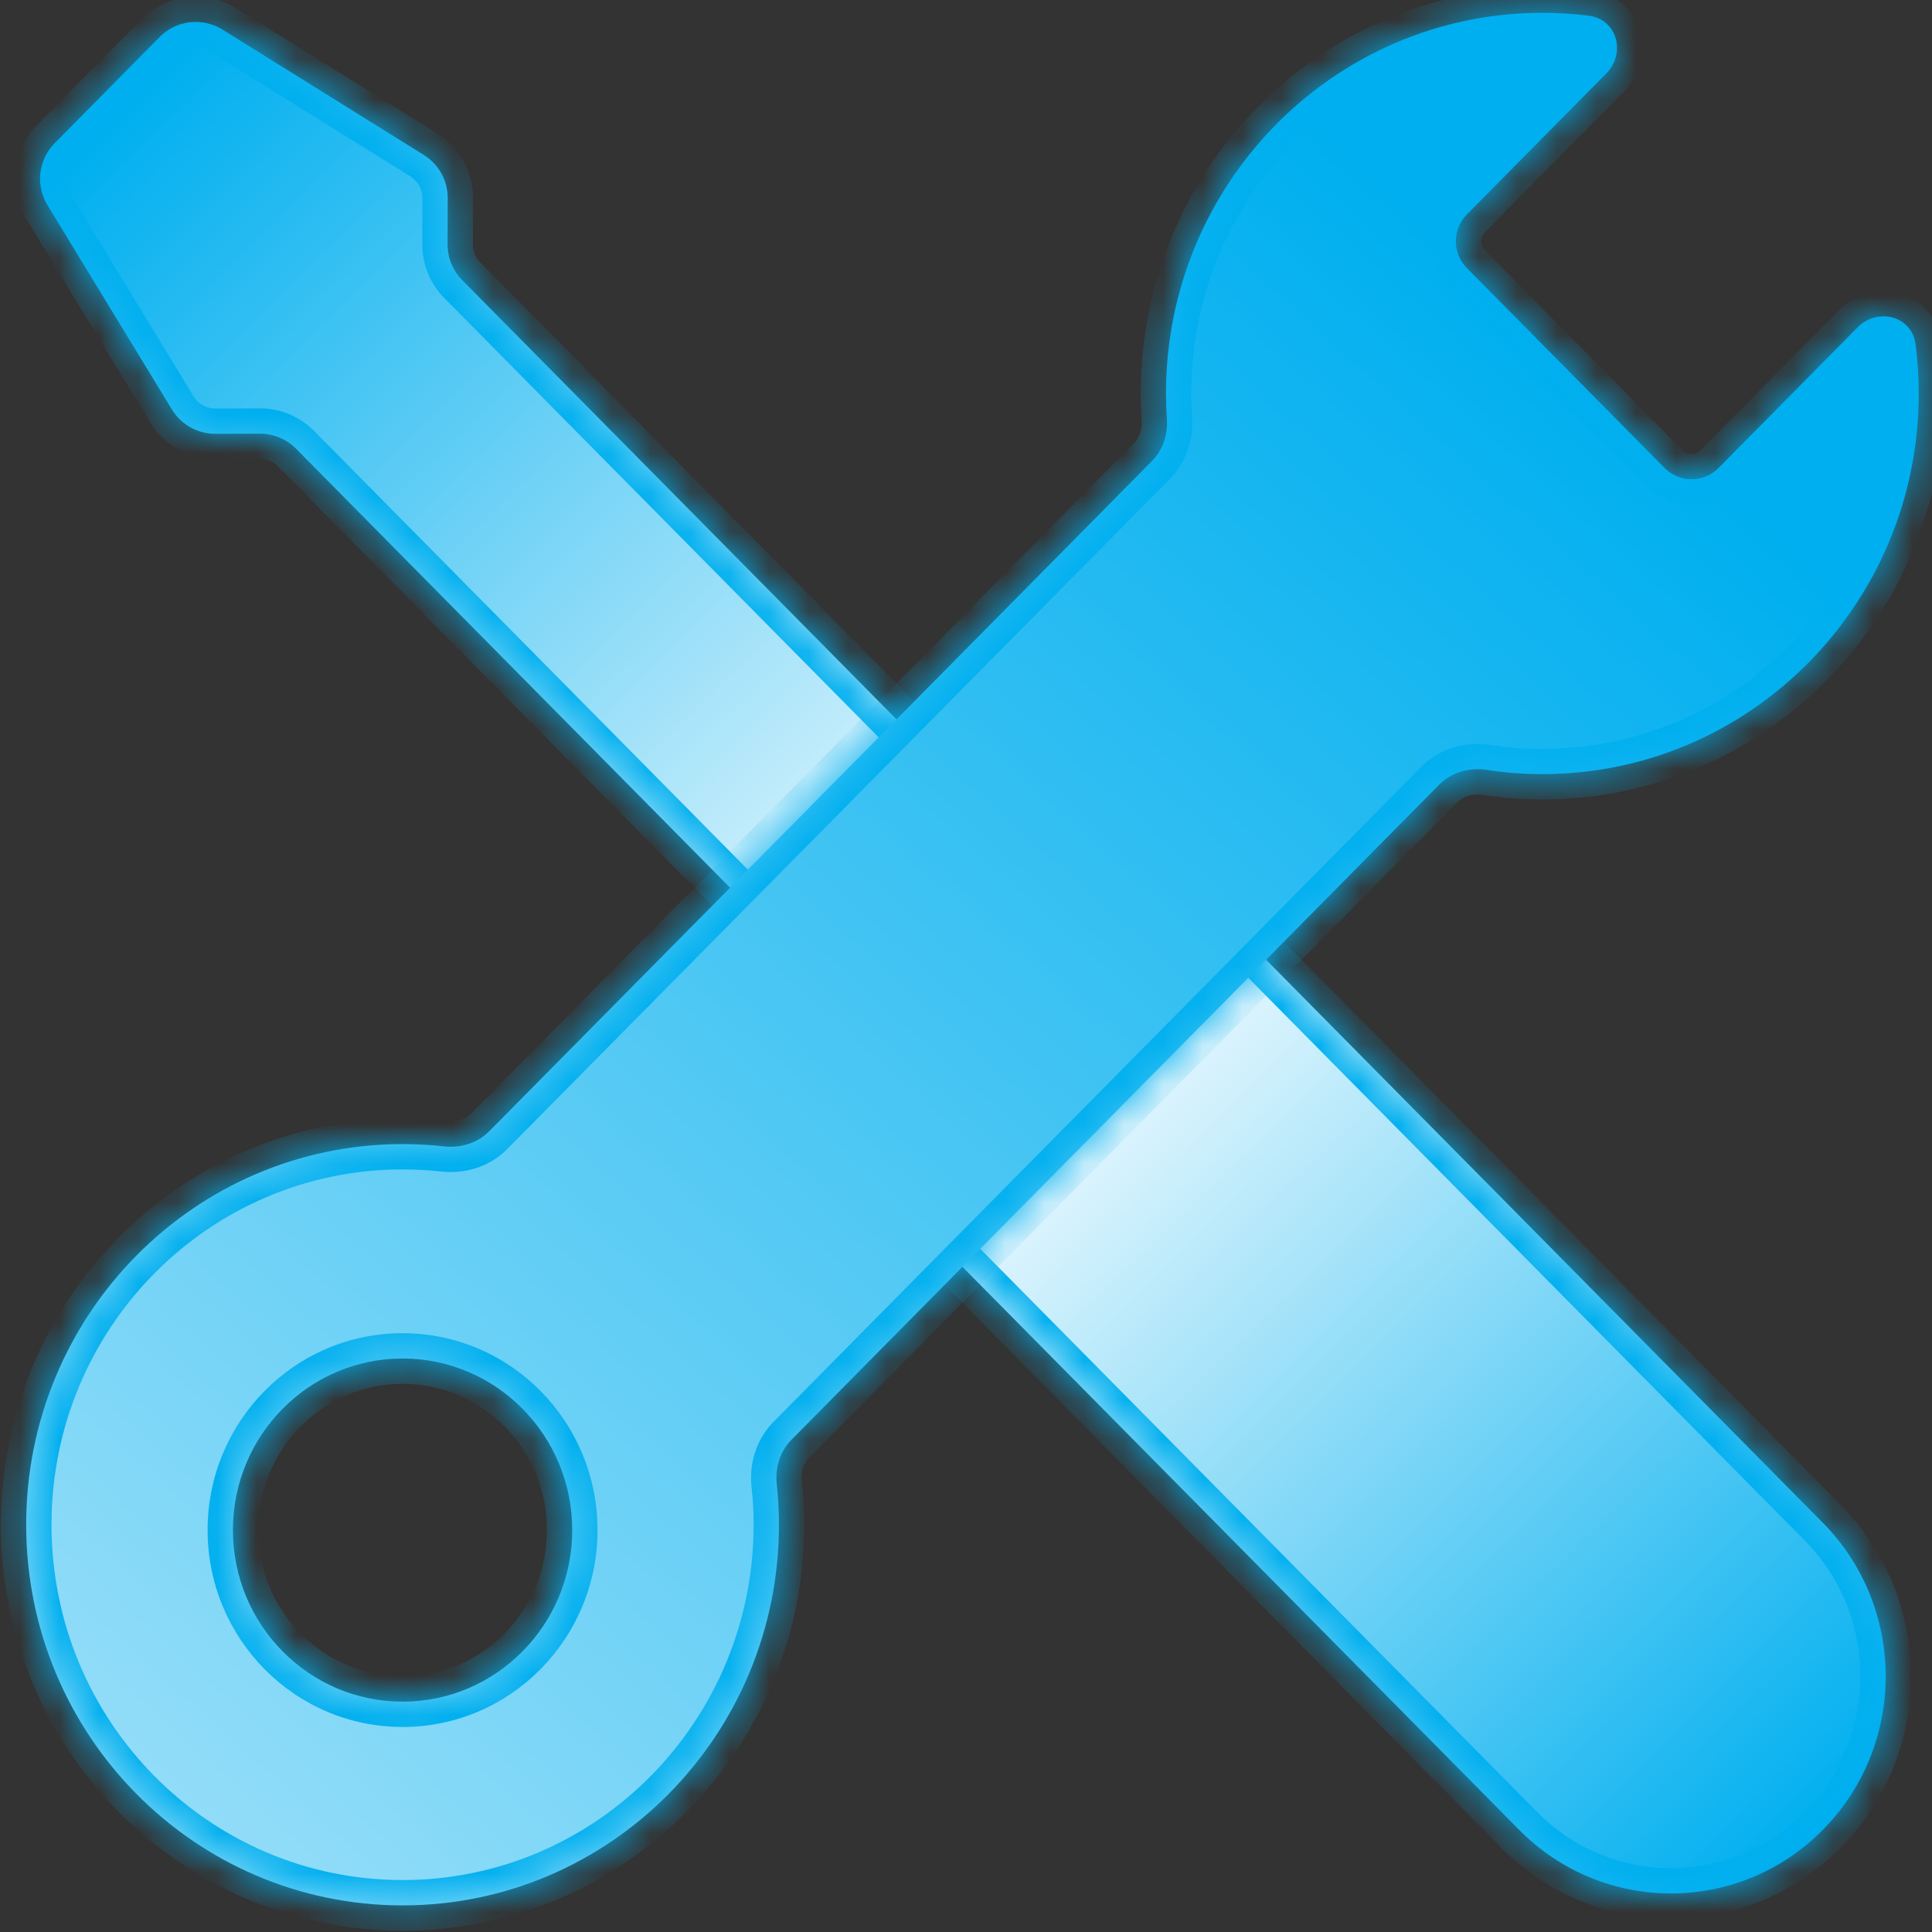
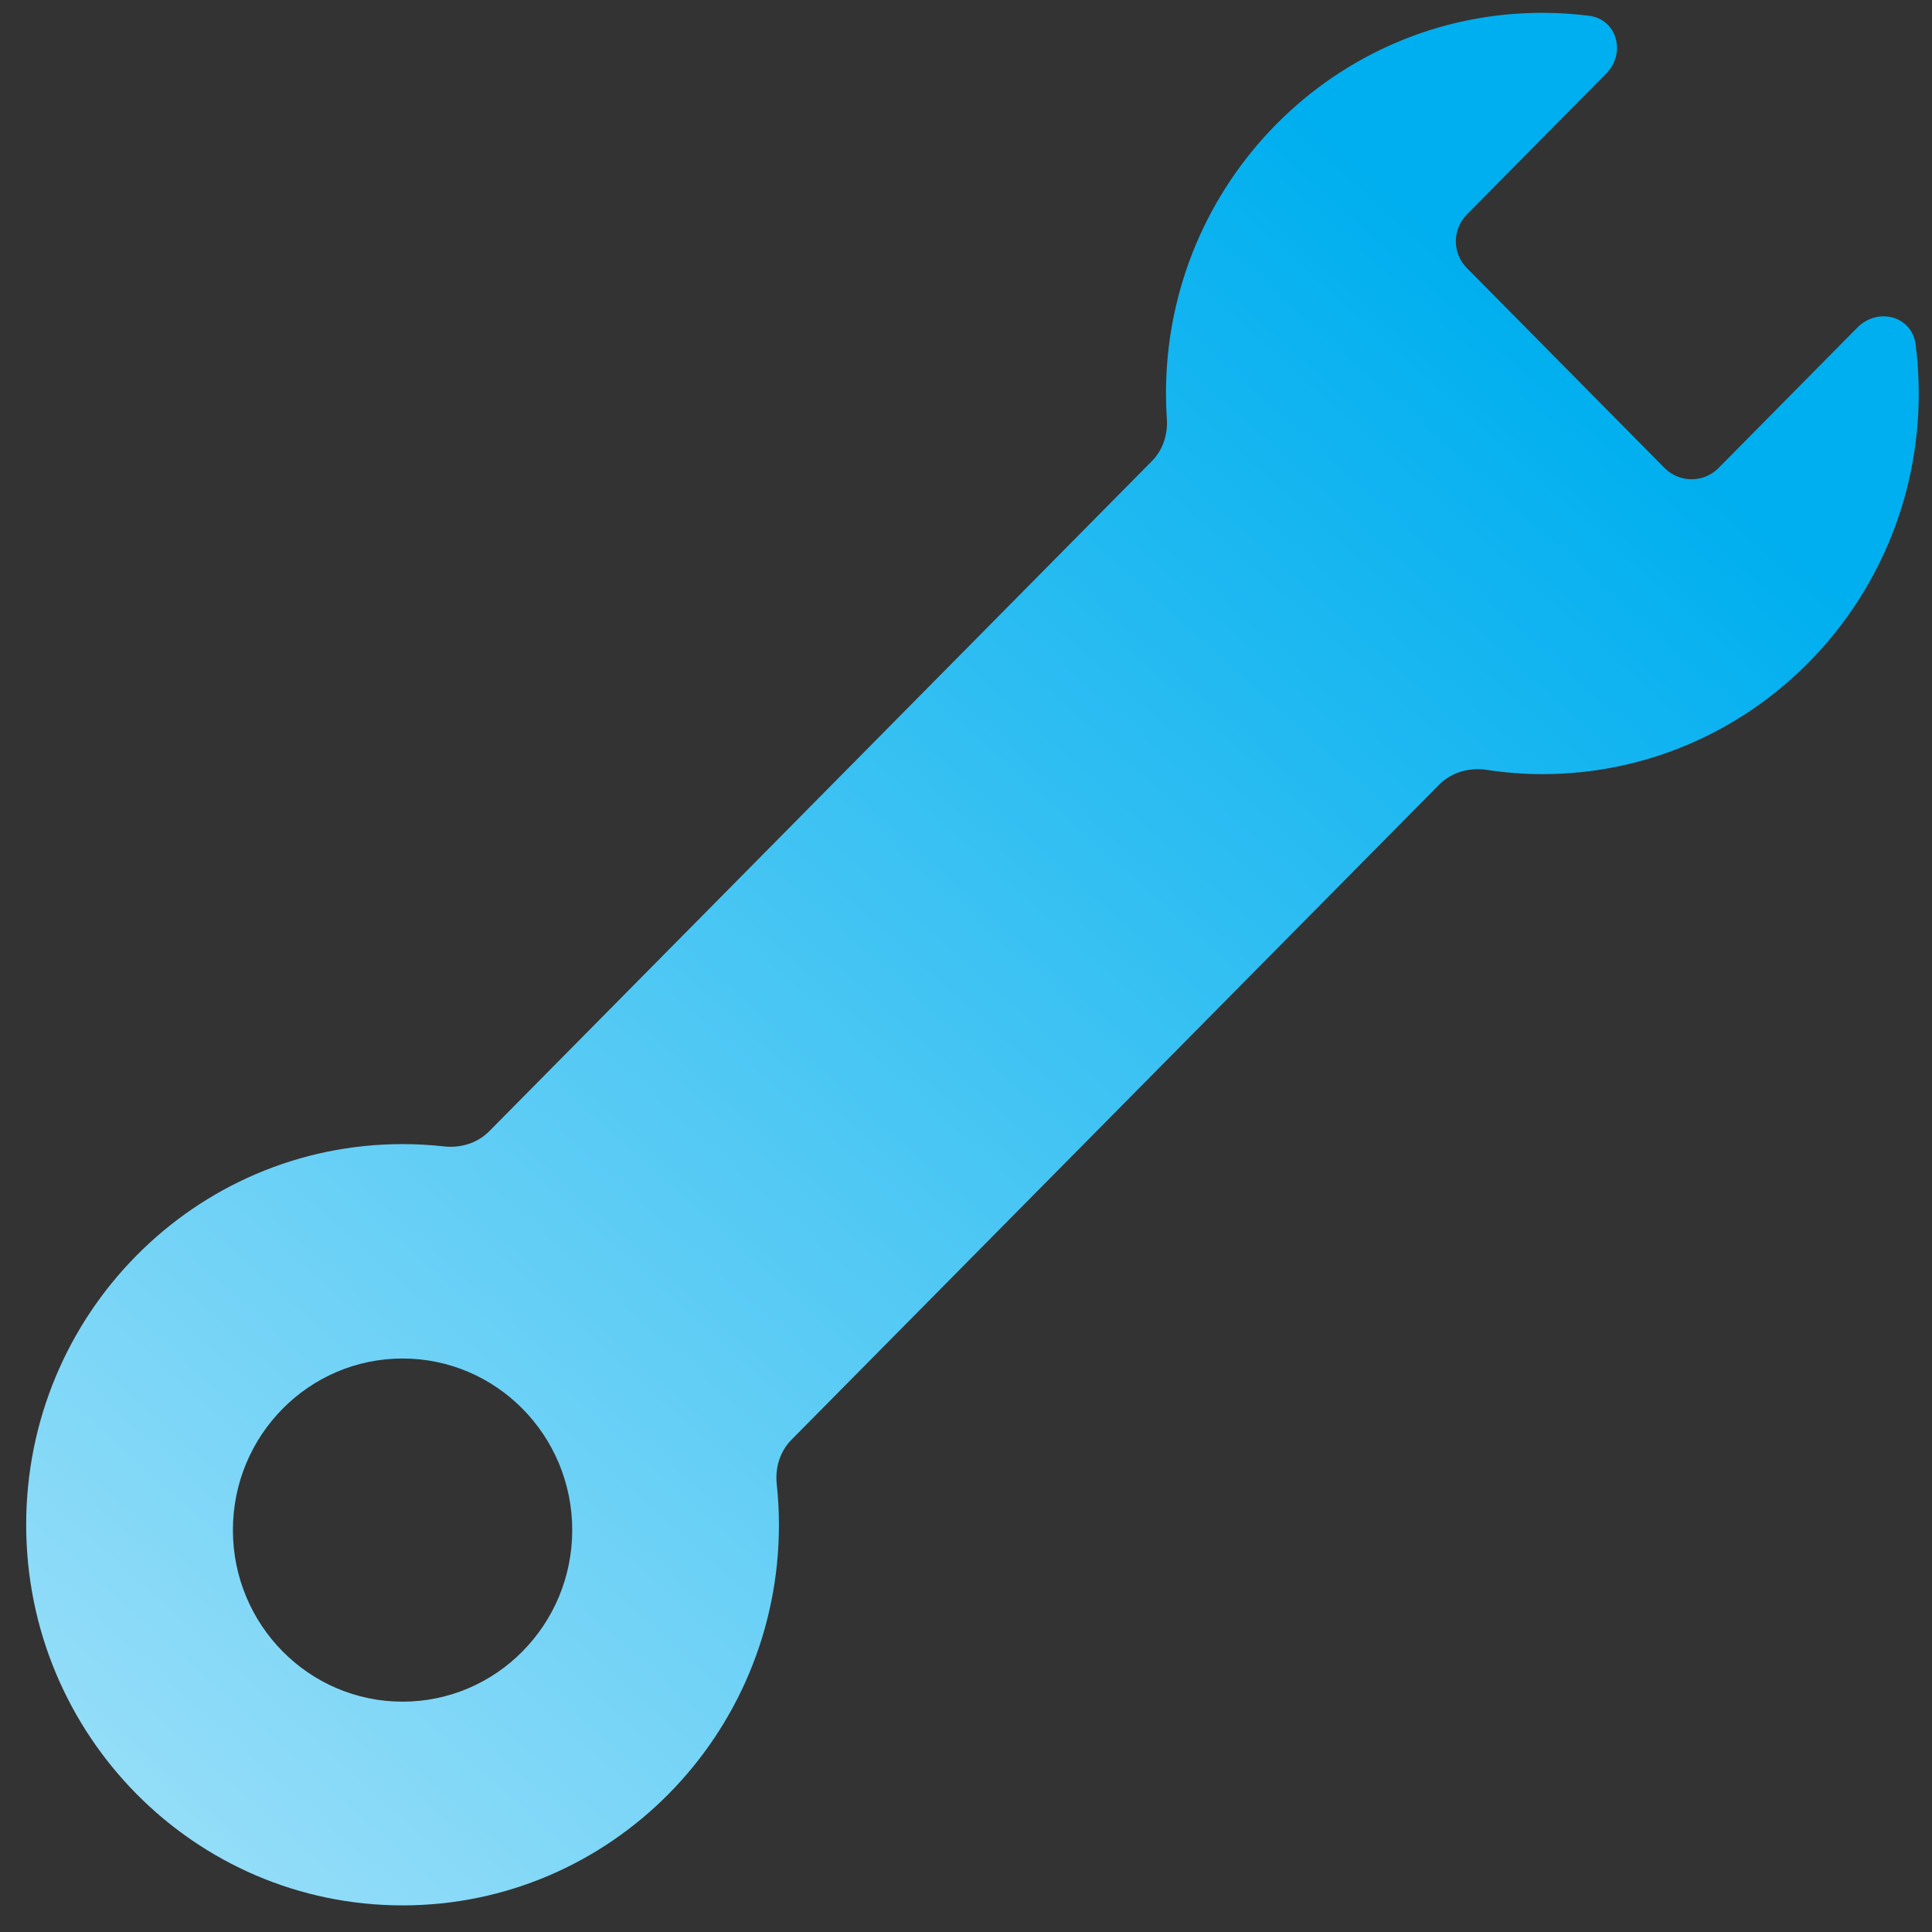
<svg xmlns="http://www.w3.org/2000/svg" width="49" height="49" viewBox="0 0 49 49" fill="none">
  <rect x="0" y="0" width="49" height="49" fill="#333333" stroke="none" />
  <mask id="path-1-inside-1_447_2008" fill="white">
-     <path d="M10.75 3.931C11.128 4.167 11.357 4.581 11.355 5.026L11.352 6.198C11.351 6.537 11.484 6.863 11.723 7.105L26.717 22.27C27.219 22.778 28.04 22.778 28.543 22.27L28.625 22.187C28.999 21.809 29.606 21.809 29.98 22.187L46.231 38.621C48.357 40.772 48.357 44.259 46.231 46.41C44.104 48.56 40.656 48.56 38.53 46.41L22.279 29.975C21.905 29.597 21.905 28.983 22.279 28.605L22.516 28.364C23.011 27.864 23.011 27.059 22.516 26.559L7.508 11.38C7.266 11.135 6.935 10.998 6.591 10.999L5.462 11.003C5.012 11.004 4.595 10.771 4.361 10.387L1.203 5.202C0.896 4.699 0.972 4.051 1.387 3.631L4.05 0.937C4.472 0.51 5.133 0.433 5.643 0.75L10.75 3.931Z" />
-   </mask>
-   <path d="M10.75 3.931C11.128 4.167 11.357 4.581 11.355 5.026L11.352 6.198C11.351 6.537 11.484 6.863 11.723 7.105L26.717 22.27C27.219 22.778 28.04 22.778 28.543 22.27L28.625 22.187C28.999 21.809 29.606 21.809 29.98 22.187L46.231 38.621C48.357 40.772 48.357 44.259 46.231 46.41C44.104 48.56 40.656 48.56 38.53 46.41L22.279 29.975C21.905 29.597 21.905 28.983 22.279 28.605L22.516 28.364C23.011 27.864 23.011 27.059 22.516 26.559L7.508 11.38C7.266 11.135 6.935 10.998 6.591 10.999L5.462 11.003C5.012 11.004 4.595 10.771 4.361 10.387L1.203 5.202C0.896 4.699 0.972 4.051 1.387 3.631L4.05 0.937C4.472 0.51 5.133 0.433 5.643 0.75L10.75 3.931Z" fill="url(#paint0_linear_447_2008)" />
-   <path d="M28.625 22.187L29.082 22.639L29.082 22.638L28.625 22.187ZM29.98 22.187L30.436 21.735L30.436 21.735L29.98 22.187ZM46.231 38.621L46.687 38.17L46.687 38.17L46.231 38.621ZM46.231 46.41L46.687 46.861L46.687 46.861L46.231 46.41ZM38.53 46.41L38.986 45.958L38.986 45.958L38.53 46.41ZM22.279 29.975L21.822 30.426L21.822 30.427L22.279 29.975ZM22.279 28.605L22.735 29.056L22.735 29.056L22.279 28.605ZM5.643 0.75L5.303 1.295L5.643 0.75ZM1.203 5.202L0.655 5.536L1.203 5.202ZM1.387 3.631L0.93 3.18L1.387 3.631ZM26.717 22.27L26.26 22.721L26.717 22.27ZM28.543 22.27L28.086 21.819L28.543 22.27ZM11.355 5.026L11.998 5.028L11.355 5.026ZM7.508 11.38L7.051 11.832L7.508 11.38ZM6.591 10.999L6.588 10.357L6.591 10.999ZM4.361 10.387L4.909 10.053L4.361 10.387ZM11.352 6.198L11.994 6.2L11.352 6.198ZM11.723 7.105L12.179 6.653L11.723 7.105ZM22.516 28.364L22.973 28.816L22.516 28.364ZM22.516 26.559L22.973 26.107L22.516 26.559ZM11.355 5.026L10.713 5.024L10.71 6.196L11.352 6.198L11.994 6.2L11.998 5.028L11.355 5.026ZM11.723 7.105L11.266 7.556L26.26 22.721L26.717 22.27L27.173 21.818L12.179 6.653L11.723 7.105ZM28.543 22.27L28.999 22.722L29.082 22.639L28.625 22.187L28.169 21.735L28.086 21.819L28.543 22.27ZM28.625 22.187L29.082 22.638C29.205 22.514 29.401 22.514 29.523 22.638L29.98 22.187L30.436 21.735C29.811 21.103 28.794 21.103 28.169 21.735L28.625 22.187ZM29.98 22.187L29.523 22.638L45.774 39.073L46.231 38.621L46.687 38.17L30.436 21.735L29.98 22.187ZM46.231 38.621L45.774 39.073C47.653 40.973 47.653 44.057 45.774 45.958L46.231 46.41L46.687 46.861C49.061 44.46 49.061 40.571 46.687 38.17L46.231 38.621ZM46.231 46.41L45.774 45.958C43.899 47.855 40.861 47.855 38.986 45.958L38.53 46.41L38.073 46.861C40.451 49.266 44.309 49.266 46.687 46.861L46.231 46.41ZM38.53 46.41L38.986 45.958L22.735 29.523L22.279 29.975L21.822 30.427L38.073 46.861L38.53 46.41ZM22.279 29.975L22.735 29.524C22.609 29.395 22.609 29.184 22.735 29.056L22.279 28.605L21.822 28.153C21.201 28.782 21.201 29.798 21.822 30.426L22.279 29.975ZM22.279 28.605L22.735 29.056L22.973 28.816L22.516 28.364L22.059 27.913L21.822 28.154L22.279 28.605ZM22.516 26.559L22.973 26.107L7.965 10.929L7.508 11.38L7.051 11.832L22.059 27.01L22.516 26.559ZM6.591 10.999L6.588 10.357L5.46 10.361L5.462 11.003L5.464 11.645L6.593 11.641L6.591 10.999ZM4.361 10.387L4.909 10.053L1.752 4.868L1.203 5.202L0.655 5.536L3.812 10.721L4.361 10.387ZM1.387 3.631L1.843 4.083L4.507 1.389L4.05 0.937L3.594 0.486L0.93 3.18L1.387 3.631ZM5.643 0.75L5.303 1.295L10.411 4.476L10.75 3.931L11.09 3.386L5.982 0.205L5.643 0.75ZM4.05 0.937L4.507 1.389C4.718 1.175 5.049 1.136 5.303 1.295L5.643 0.75L5.982 0.205C5.218 -0.271 4.227 -0.154 3.594 0.486L4.05 0.937ZM1.203 5.202L1.752 4.868C1.598 4.616 1.636 4.292 1.843 4.083L1.387 3.631L0.93 3.18C0.308 3.809 0.194 4.781 0.655 5.536L1.203 5.202ZM26.717 22.27L26.26 22.721C27.014 23.483 28.244 23.484 28.999 22.722L28.543 22.27L28.086 21.819C27.835 22.073 27.424 22.072 27.173 21.818L26.717 22.27ZM11.355 5.026L11.998 5.028C12 4.36 11.656 3.739 11.09 3.386L10.75 3.931L10.411 4.476C10.6 4.594 10.714 4.801 10.713 5.024L11.355 5.026ZM7.508 11.38L7.965 10.929C7.601 10.561 7.105 10.355 6.588 10.357L6.591 10.999L6.593 11.641C6.765 11.641 6.93 11.709 7.051 11.832L7.508 11.38ZM5.462 11.003L5.46 10.361C5.235 10.361 5.026 10.245 4.909 10.053L4.361 10.387L3.812 10.721C4.163 11.297 4.79 11.647 5.464 11.645L5.462 11.003ZM11.352 6.198L10.71 6.196C10.708 6.705 10.908 7.194 11.266 7.556L11.723 7.105L12.179 6.653C12.06 6.533 11.993 6.37 11.994 6.2L11.352 6.198ZM22.516 28.364L22.973 28.816C23.715 28.065 23.715 26.858 22.973 26.107L22.516 26.559L22.059 27.01C22.307 27.26 22.307 27.663 22.059 27.913L22.516 28.364Z" fill="#00AFEF" mask="url(#path-1-inside-1_447_2008)" />
+     </mask>
  <mask id="path-3-inside-2_447_2008" fill="white">
-     <path d="M39.118 0.325C39.518 0.325 39.911 0.351 40.298 0.399C41.018 0.49 41.245 1.352 40.735 1.868L37.201 5.442C36.831 5.818 36.831 6.422 37.202 6.797L42.217 11.869C42.594 12.25 43.21 12.25 43.587 11.869L47.109 8.306C47.623 7.787 48.493 8.012 48.585 8.736C48.637 9.143 48.664 9.558 48.664 9.979C48.664 15.311 44.39 19.634 39.118 19.634C38.638 19.634 38.167 19.596 37.706 19.526C37.267 19.459 36.814 19.585 36.501 19.901L20.073 36.516C19.781 36.811 19.655 37.229 19.7 37.642C19.736 37.98 19.756 38.323 19.756 38.671C19.755 44.002 15.482 48.325 10.21 48.325C4.938 48.325 0.664 44.002 0.664 38.671C0.664 33.339 4.938 29.017 10.21 29.017C10.564 29.017 10.914 29.037 11.258 29.075C11.68 29.123 12.108 28.994 12.407 28.692L29.215 11.694C29.494 11.413 29.621 11.019 29.594 10.624C29.58 10.411 29.572 10.196 29.572 9.979C29.572 4.648 33.846 0.325 39.118 0.325ZM10.21 34.455C7.834 34.455 5.907 36.404 5.907 38.807C5.908 41.209 7.834 43.158 10.21 43.158C12.586 43.158 14.512 41.209 14.513 38.807C14.513 36.404 12.586 34.455 10.21 34.455Z" />
-   </mask>
+     </mask>
  <path d="M39.118 0.325C39.518 0.325 39.911 0.351 40.298 0.399C41.018 0.49 41.245 1.352 40.735 1.868L37.201 5.442C36.831 5.818 36.831 6.422 37.202 6.797L42.217 11.869C42.594 12.25 43.21 12.25 43.587 11.869L47.109 8.306C47.623 7.787 48.493 8.012 48.585 8.736C48.637 9.143 48.664 9.558 48.664 9.979C48.664 15.311 44.39 19.634 39.118 19.634C38.638 19.634 38.167 19.596 37.706 19.526C37.267 19.459 36.814 19.585 36.501 19.901L20.073 36.516C19.781 36.811 19.655 37.229 19.7 37.642C19.736 37.98 19.756 38.323 19.756 38.671C19.755 44.002 15.482 48.325 10.21 48.325C4.938 48.325 0.664 44.002 0.664 38.671C0.664 33.339 4.938 29.017 10.21 29.017C10.564 29.017 10.914 29.037 11.258 29.075C11.68 29.123 12.108 28.994 12.407 28.692L29.215 11.694C29.494 11.413 29.621 11.019 29.594 10.624C29.58 10.411 29.572 10.196 29.572 9.979C29.572 4.648 33.846 0.325 39.118 0.325ZM10.21 34.455C7.834 34.455 5.907 36.404 5.907 38.807C5.908 41.209 7.834 43.158 10.21 43.158C12.586 43.158 14.512 41.209 14.513 38.807C14.513 36.404 12.586 34.455 10.21 34.455Z" fill="url(#paint1_linear_447_2008)" />
  <path d="M39.118 0.325L39.118 -0.317H39.118L39.118 0.325ZM40.298 0.399L40.378 -0.238L40.378 -0.238L40.298 0.399ZM40.735 1.868L41.192 2.32L41.192 2.32L40.735 1.868ZM37.201 5.442L36.745 4.991L36.744 4.991L37.201 5.442ZM37.202 6.797L37.659 6.345L37.659 6.345L37.202 6.797ZM42.217 11.869L41.76 12.321L41.76 12.321L42.217 11.869ZM43.587 11.869L44.043 12.321L44.044 12.321L43.587 11.869ZM47.109 8.306L46.653 7.854L46.653 7.854L47.109 8.306ZM48.585 8.736L49.222 8.655L49.222 8.655L48.585 8.736ZM48.664 9.979H49.306V9.979L48.664 9.979ZM39.118 19.634L39.118 20.276H39.118L39.118 19.634ZM19.756 38.671L20.398 38.671V38.671H19.756ZM10.21 48.325V48.967H10.21L10.21 48.325ZM0.664 38.671H0.022V38.671L0.664 38.671ZM10.21 29.017L10.21 28.375H10.21V29.017ZM29.572 9.979L28.93 9.979V9.979H29.572ZM10.21 34.455L10.21 33.813H10.21V34.455ZM5.907 38.807H5.265V38.807L5.907 38.807ZM10.21 43.158V43.8H10.21L10.21 43.158ZM14.513 38.807L15.155 38.807V38.807H14.513ZM29.215 11.694L28.759 11.243L29.215 11.694ZM29.594 10.624L28.954 10.667L29.594 10.624ZM11.258 29.075L11.186 29.713L11.258 29.075ZM12.407 28.692L12.864 29.143L12.407 28.692ZM20.073 36.516L20.53 36.967L20.073 36.516ZM19.7 37.642L20.338 37.573L19.7 37.642ZM37.706 19.526L37.609 20.161L37.706 19.526ZM36.501 19.901L36.045 19.45L36.501 19.901ZM39.118 0.325L39.118 0.967C39.49 0.967 39.857 0.991 40.218 1.037L40.298 0.399L40.378 -0.238C39.965 -0.29 39.545 -0.317 39.118 -0.317L39.118 0.325ZM40.298 0.399L40.218 1.037C40.272 1.043 40.3 1.061 40.316 1.075C40.333 1.091 40.35 1.115 40.36 1.151C40.381 1.222 40.368 1.326 40.279 1.417L40.735 1.868L41.192 2.32C41.612 1.895 41.741 1.309 41.595 0.798C41.446 0.276 41.01 -0.158 40.378 -0.238L40.298 0.399ZM40.735 1.868L40.279 1.417L36.745 4.991L37.201 5.442L37.658 5.894L41.192 2.32L40.735 1.868ZM37.201 5.442L36.744 4.991C36.126 5.617 36.128 6.624 36.745 7.248L37.202 6.797L37.659 6.345C37.535 6.22 37.535 6.018 37.658 5.894L37.201 5.442ZM37.202 6.797L36.745 7.248L41.76 12.321L42.217 11.869L42.673 11.418L37.659 6.345L37.202 6.797ZM42.217 11.869L41.76 12.321C42.389 12.956 43.415 12.956 44.043 12.321L43.587 11.869L43.13 11.418C43.005 11.545 42.799 11.545 42.673 11.418L42.217 11.869ZM43.587 11.869L44.044 12.321L47.566 8.757L47.109 8.306L46.653 7.854L43.13 11.418L43.587 11.869ZM47.109 8.306L47.566 8.757C47.656 8.666 47.76 8.653 47.832 8.673C47.868 8.683 47.893 8.7 47.909 8.718C47.922 8.734 47.941 8.762 47.948 8.818L48.585 8.736L49.222 8.655C49.141 8.02 48.703 7.583 48.178 7.436C47.664 7.292 47.076 7.426 46.653 7.854L47.109 8.306ZM48.585 8.736L47.948 8.818C47.996 9.198 48.022 9.586 48.022 9.98L48.664 9.979L49.306 9.979C49.306 9.531 49.277 9.088 49.222 8.655L48.585 8.736ZM48.664 9.979H48.022C48.022 14.964 44.029 18.991 39.118 18.992L39.118 19.634L39.118 20.276C44.752 20.276 49.306 15.659 49.306 9.979H48.664ZM39.118 19.634L39.118 18.992C38.672 18.992 38.233 18.957 37.803 18.892L37.706 19.526L37.609 20.161C38.101 20.236 38.605 20.276 39.118 20.276L39.118 19.634ZM36.501 19.901L36.045 19.45L19.616 36.064L20.073 36.516L20.53 36.967L36.958 20.352L36.501 19.901ZM19.7 37.642L19.061 37.711C19.096 38.027 19.114 38.347 19.114 38.671H19.756H20.398C20.398 38.299 20.377 37.933 20.338 37.573L19.7 37.642ZM19.756 38.671L19.114 38.671C19.113 43.654 15.12 47.683 10.21 47.683L10.21 48.325L10.21 48.967C15.843 48.967 20.398 44.35 20.398 38.671L19.756 38.671ZM10.21 48.325V47.683C5.3 47.683 1.307 43.655 1.306 38.671L0.664 38.671L0.022 38.671C0.022 44.35 4.576 48.967 10.21 48.967V48.325ZM0.664 38.671H1.306C1.306 33.687 5.299 29.659 10.21 29.659V29.017V28.375C4.576 28.375 0.022 32.991 0.022 38.671H0.664ZM10.21 29.017L10.21 29.659C10.54 29.659 10.866 29.677 11.186 29.713L11.258 29.075L11.329 28.437C10.962 28.396 10.589 28.375 10.21 28.375L10.21 29.017ZM12.407 28.692L12.864 29.143L29.672 12.146L29.215 11.694L28.759 11.243L11.951 28.24L12.407 28.692ZM29.594 10.624L30.235 10.58C30.221 10.381 30.214 10.181 30.214 9.979H29.572H28.93C28.93 10.211 28.938 10.441 28.954 10.667L29.594 10.624ZM29.572 9.979L30.214 9.98C30.215 4.995 34.208 0.967 39.118 0.967L39.118 0.325L39.118 -0.317C33.485 -0.317 28.93 4.3 28.93 9.979L29.572 9.979ZM10.21 34.455V33.813C7.472 33.813 5.265 36.056 5.265 38.807H5.907H6.549C6.549 36.751 8.195 35.097 10.21 35.097V34.455ZM5.907 38.807L5.265 38.807C5.265 41.557 7.472 43.8 10.21 43.8V43.158V42.516C8.196 42.516 6.55 40.862 6.549 38.806L5.907 38.807ZM10.21 43.158L10.21 43.8C12.947 43.8 15.154 41.557 15.155 38.807L14.513 38.807L13.871 38.806C13.87 40.861 12.224 42.516 10.21 42.516L10.21 43.158ZM14.513 38.807H15.155C15.155 36.056 12.947 33.813 10.21 33.813L10.21 34.455L10.21 35.097C12.225 35.097 13.871 36.752 13.871 38.807H14.513ZM29.215 11.694L29.672 12.146C30.094 11.718 30.273 11.137 30.235 10.58L29.594 10.624L28.954 10.667C28.97 10.9 28.893 11.107 28.759 11.243L29.215 11.694ZM11.258 29.075L11.186 29.713C11.779 29.78 12.41 29.602 12.864 29.143L12.407 28.692L11.951 28.24C11.807 28.386 11.581 28.465 11.329 28.437L11.258 29.075ZM20.073 36.516L19.616 36.064C19.173 36.512 18.999 37.129 19.061 37.711L19.7 37.642L20.338 37.573C20.312 37.329 20.389 37.109 20.53 36.967L20.073 36.516ZM37.706 19.526L37.803 18.892C37.186 18.798 36.519 18.969 36.045 19.45L36.501 19.901L36.958 20.352C37.108 20.2 37.347 20.121 37.609 20.161L37.706 19.526Z" fill="#00AFEF" mask="url(#path-3-inside-2_447_2008)" />
  <defs>
    <linearGradient id="paint0_linear_447_2008" x1="3.199" y1="2.714" x2="46.161" y2="46.284" gradientUnits="userSpaceOnUse">
      <stop stop-color="#00AFEF" />
      <stop offset="0.524" stop-color="white" />
      <stop offset="1" stop-color="#00AFEF" />
    </linearGradient>
    <linearGradient id="paint1_linear_447_2008" x1="38.495" y1="7.666" x2="-21.257" y2="74.19" gradientUnits="userSpaceOnUse">
      <stop stop-color="#00AFEF" />
      <stop offset="1" stop-color="white" />
    </linearGradient>
  </defs>
</svg>